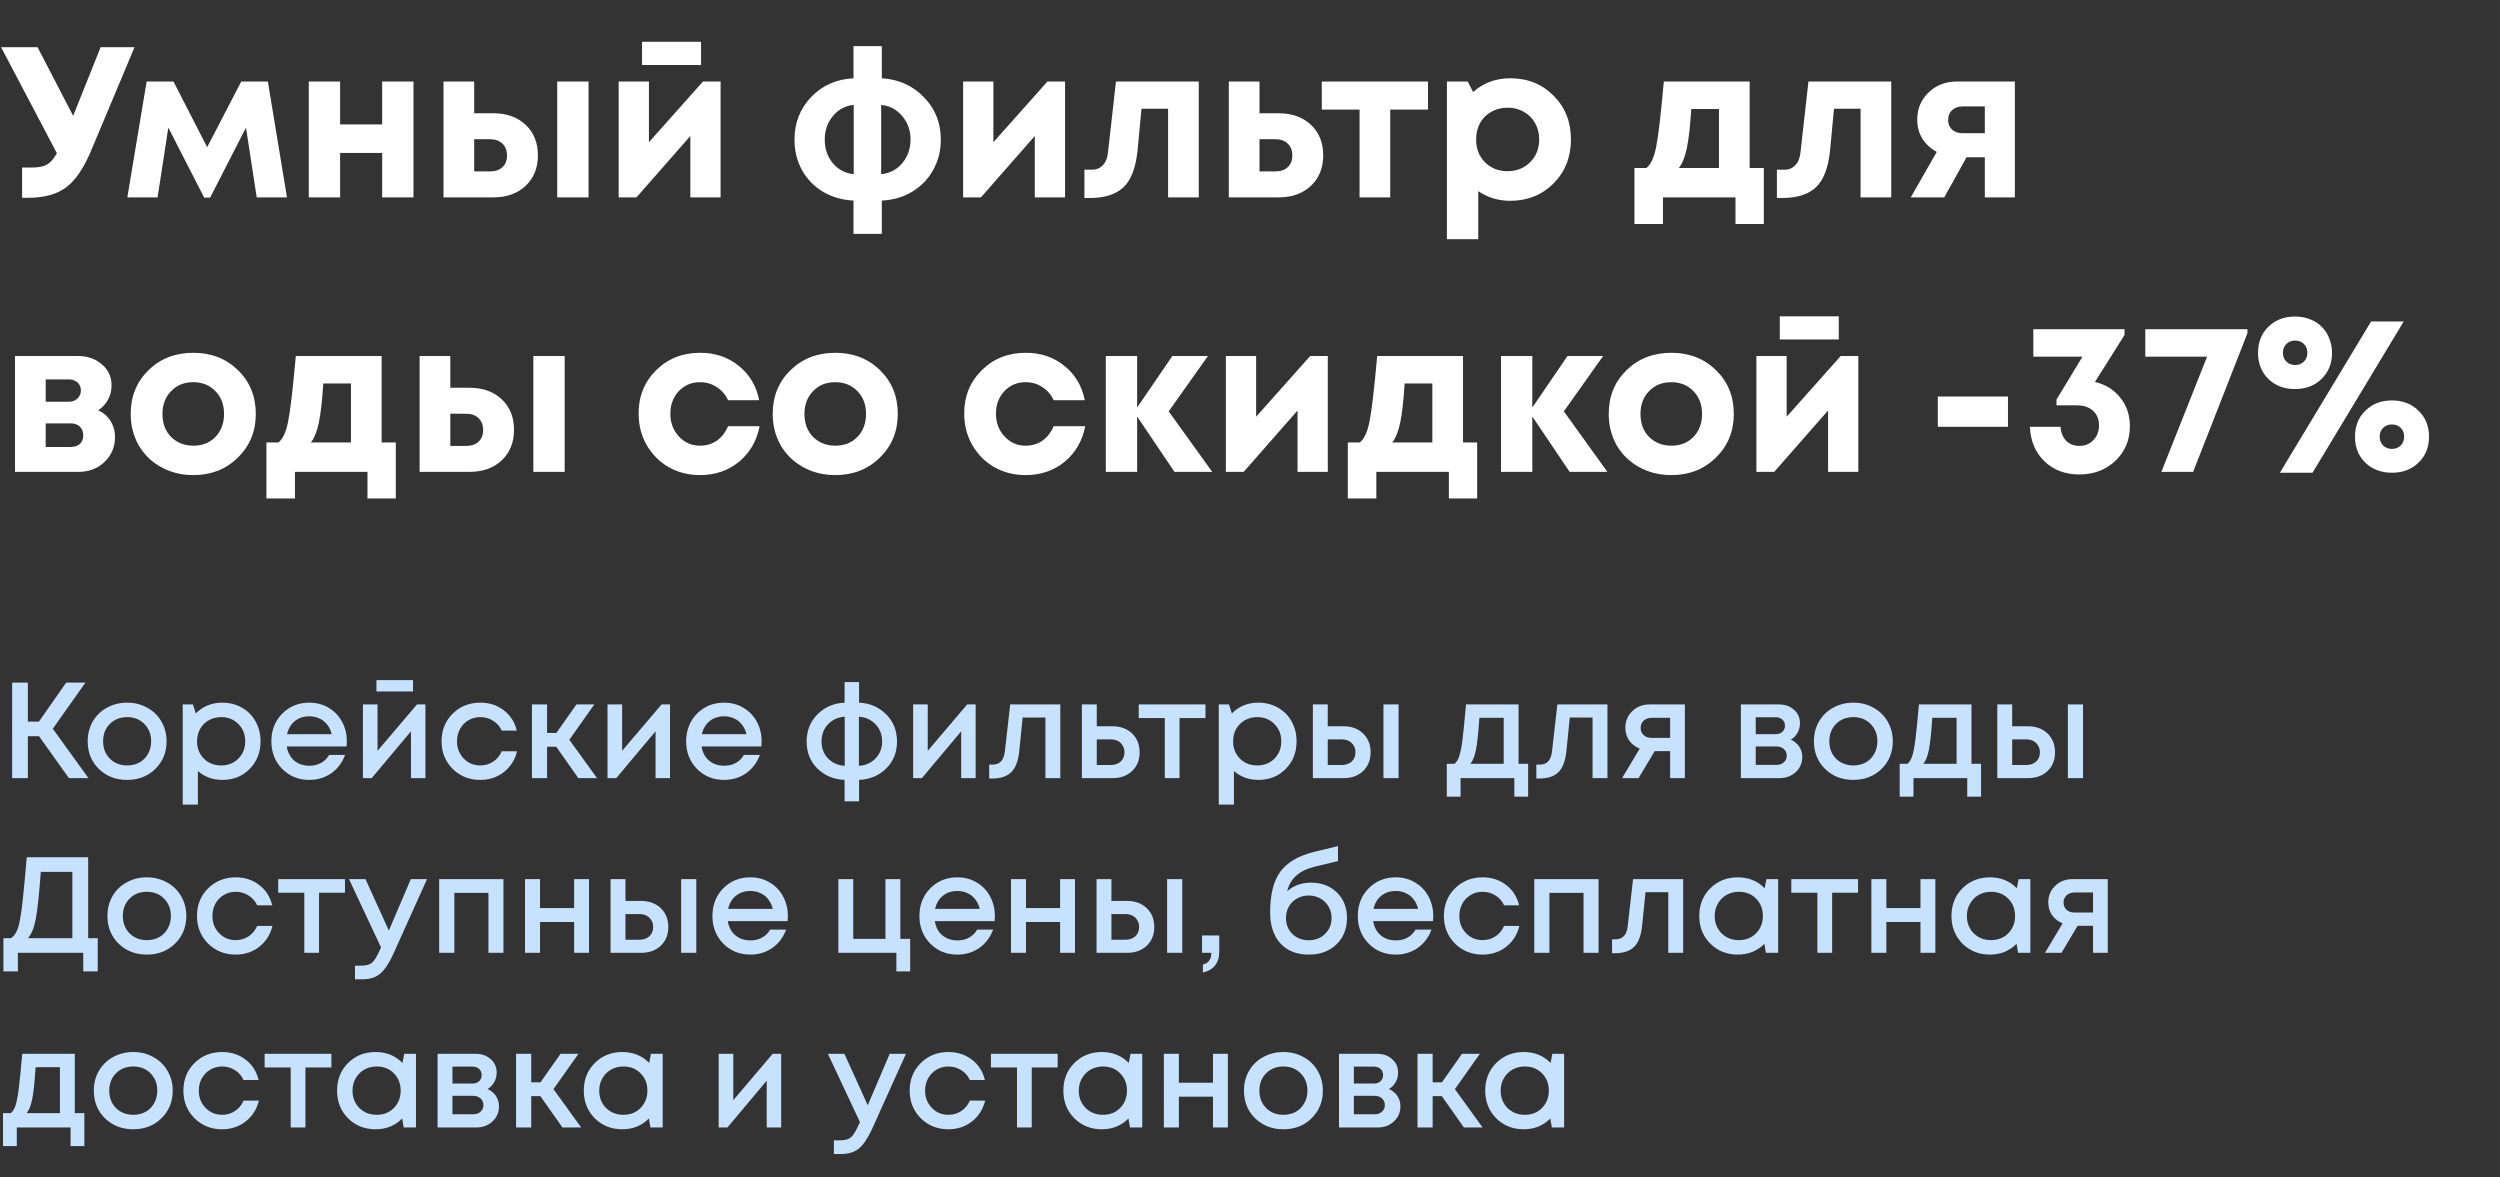
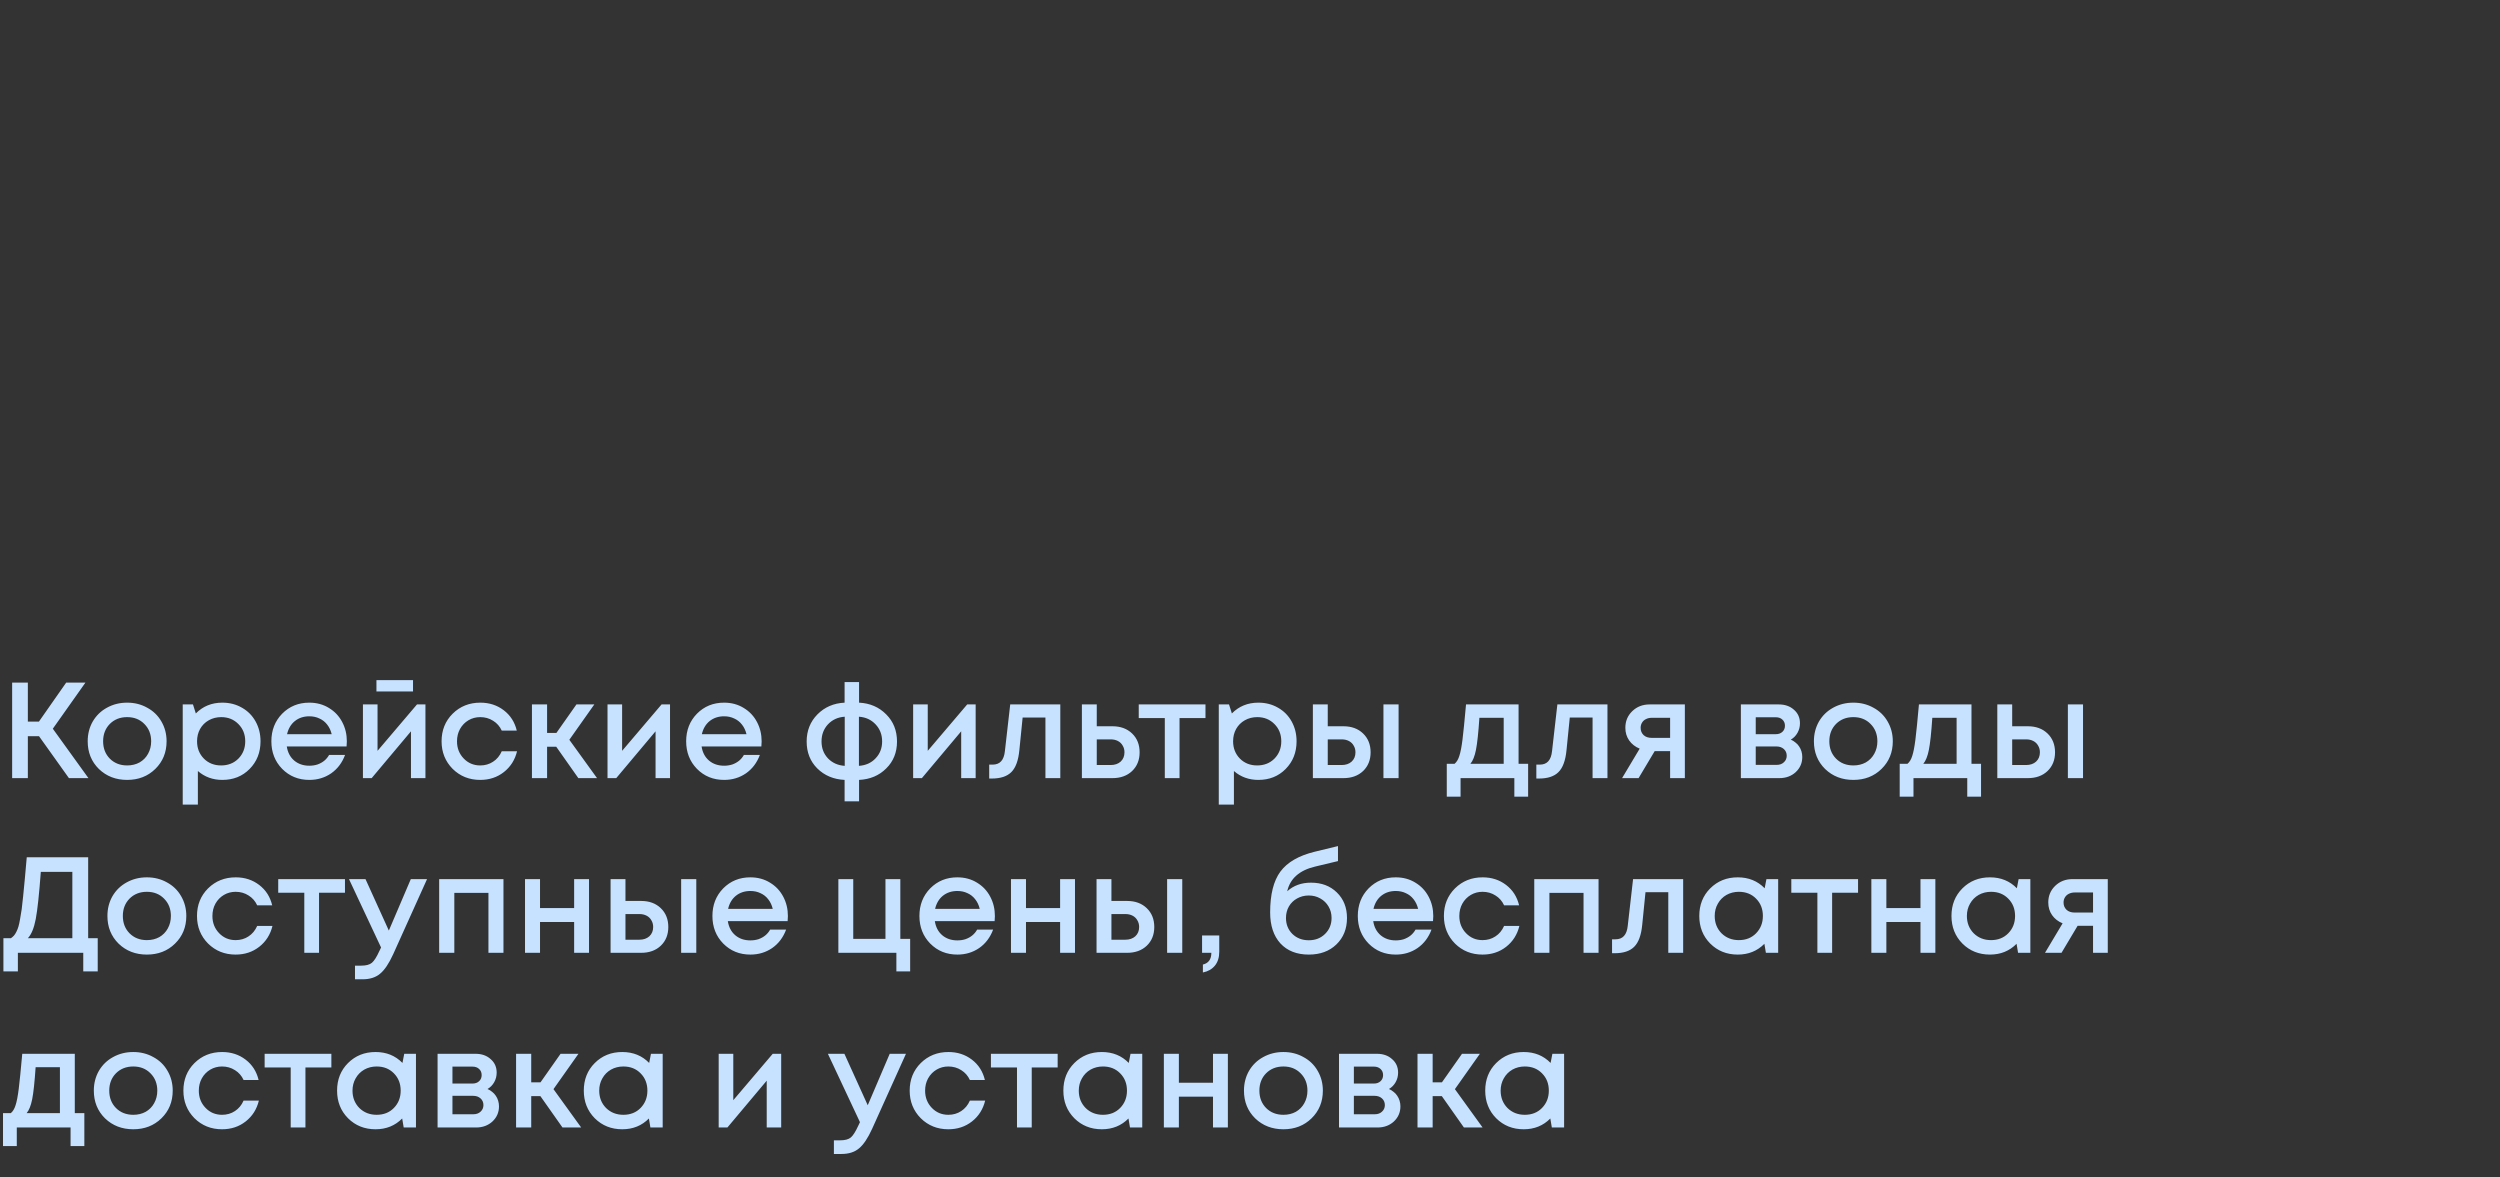
<svg xmlns="http://www.w3.org/2000/svg" width="1102" height="519" viewBox="0 0 1102 519" fill="none">
  <rect x="0" y="0" width="1102" height="519" fill="#333333" stroke="none" />
-   <path d="M44.356 20.796H59.3L40.573 65.437C37.232 73.633 33.48 79.308 29.319 82.46C25.22 85.613 19.577 87.189 12.389 87.189H9.741V73.854H13.903C16.866 73.854 19.136 73.412 20.712 72.53C22.288 71.647 23.739 69.976 25.063 67.517L0.473 20.796H16.551L32.251 51.061L44.356 20.796ZM126.496 87H113.161L108.432 56.263L92.638 87.095H89.99L74.195 56.263L69.466 87H56.131L64.643 35.929H76.465L91.314 64.869L106.351 35.929H118.079L126.496 87ZM168.454 35.929H182.262V87H168.454V67.423H149.917V87H136.109V35.929H149.917V54.844H168.454V35.929ZM217.438 49.926C223.365 49.926 228.125 51.628 231.719 55.033C235.313 58.438 237.11 62.914 237.11 68.463C237.11 74.011 235.313 78.488 231.719 81.893C228.125 85.298 223.365 87 217.438 87H195.496V35.929H209.021V49.926H217.438ZM245.622 35.929H259.43V87H245.622V35.929ZM216.019 75.556C218.352 75.556 220.181 74.926 221.505 73.665C222.829 72.404 223.491 70.701 223.491 68.558C223.491 66.351 222.829 64.617 221.505 63.356C220.181 62.032 218.352 61.37 216.019 61.37H209.021V75.556H216.019ZM309.027 18.432V28.646H283.018V18.432H309.027ZM309.878 35.929H317.633V87H304.298V59.951L280.559 87H272.709V35.929H286.044V62.694L309.878 35.929ZM414.715 61.559C414.715 66.477 413.58 70.954 411.31 74.989C409.104 78.961 406.014 82.145 402.042 84.541C398.133 86.874 393.688 88.166 388.707 88.419V103.078H376.222V88.419C371.241 88.166 366.765 86.874 362.793 84.541C358.82 82.145 355.731 78.961 353.524 74.989C351.317 70.954 350.214 66.477 350.214 61.559C350.214 54.119 352.673 47.845 357.591 42.738C362.509 37.631 368.719 34.888 376.222 34.51V20.324H388.707V34.51C396.147 34.951 402.326 37.726 407.243 42.833C412.225 47.877 414.715 54.119 414.715 61.559ZM363.549 61.559C363.549 65.657 364.747 69.125 367.143 71.962C369.539 74.8 372.597 76.407 376.317 76.786V46.237C372.597 46.616 369.539 48.255 367.143 51.156C364.747 54.056 363.549 57.524 363.549 61.559ZM388.423 76.786C390.945 76.534 393.183 75.714 395.138 74.327C397.092 72.94 398.606 71.143 399.677 68.936C400.812 66.666 401.38 64.207 401.38 61.559C401.38 57.524 400.15 54.056 397.691 51.156C395.232 48.255 392.143 46.616 388.423 46.237V76.786ZM461.717 35.929H469.473V87H456.137V59.951L432.399 87H424.549V35.929H437.884V62.694L461.717 35.929ZM491.909 35.929H528.416V87H514.892V47.94H503.164L501.462 66.099C500.705 73.791 498.656 79.245 495.314 82.46C491.972 85.676 486.96 87.284 480.277 87.284H478.007V74.8H481.411C483.303 74.8 484.879 74.138 486.14 72.814C487.401 71.49 488.158 69.598 488.41 67.139L491.909 35.929ZM563.603 49.926C569.53 49.926 574.29 51.628 577.884 55.033C581.478 58.438 583.275 62.914 583.275 68.463C583.275 74.011 581.478 78.488 577.884 81.893C574.29 85.298 569.53 87 563.603 87H541.661V35.929H555.186V49.926H563.603ZM562.184 75.556C564.517 75.556 566.346 74.926 567.67 73.665C568.994 72.404 569.656 70.701 569.656 68.558C569.656 66.351 568.994 64.617 567.67 63.356C566.346 62.032 564.517 61.37 562.184 61.37H555.186V75.556H562.184ZM629.461 35.929V48.318H612.816V87H599.291V48.318H582.646V35.929H629.461ZM665.708 34.51C673.4 34.51 679.768 37.064 684.812 42.171C689.919 47.278 692.473 53.709 692.473 61.464C692.473 69.22 689.919 75.682 684.812 80.853C679.705 85.96 673.337 88.513 665.708 88.513C660.475 88.513 655.777 87.095 651.616 84.257V105.442H637.808V35.929H646.982L649.346 40.563C653.886 36.528 659.34 34.51 665.708 34.51ZM654.548 71.49C657.196 74.138 660.506 75.462 664.478 75.462C668.514 75.462 671.855 74.138 674.503 71.49C677.152 68.841 678.476 65.5 678.476 61.464C678.476 58.816 677.877 56.42 676.679 54.276C675.481 52.133 673.81 50.462 671.666 49.264C669.585 48.066 667.221 47.467 664.573 47.467C661.925 47.467 659.529 48.066 657.385 49.264C655.241 50.462 653.57 52.133 652.373 54.276C651.238 56.42 650.67 58.816 650.67 61.464C650.67 65.5 651.963 68.841 654.548 71.49ZM771.246 74.043H777.488V98.728H765.004V87H733.037V98.728H720.458V74.043H725.754C727.709 72.467 729.127 69.409 730.01 64.869C730.956 60.329 732.091 50.683 733.415 35.929H771.246V74.043ZM745.521 48.035C745.016 55.79 744.354 61.59 743.535 65.437C742.715 69.283 741.549 72.151 740.035 74.043H757.721V48.035H745.521ZM797.159 35.929H833.665V87H820.141V47.94H808.413L806.711 66.099C805.954 73.791 803.905 79.245 800.564 82.46C797.222 85.676 792.209 87.284 785.526 87.284H783.256V74.8H786.661C788.552 74.8 790.129 74.138 791.39 72.814C792.651 71.49 793.407 69.598 793.659 67.139L797.159 35.929ZM862.705 35.929H888.146V87H874.905V69.314H866.866L857.03 87H842.276L853.72 66.95C850.946 65.437 848.802 63.45 847.289 60.992C845.839 58.532 845.114 55.79 845.114 52.763C845.114 47.971 846.784 43.968 850.126 40.752C853.468 37.536 857.661 35.929 862.705 35.929ZM865.258 58.722H874.905V46.9H865.258C863.241 46.9 861.633 47.467 860.435 48.602C859.3 49.674 858.733 51.092 858.733 52.858C858.733 53.993 858.985 55.002 859.489 55.884C859.994 56.767 860.719 57.461 861.664 57.965C862.673 58.469 863.871 58.722 865.258 58.722ZM43.316 180.857C45.649 181.928 47.446 183.505 48.707 185.585C50.031 187.603 50.693 189.967 50.693 192.679C50.693 197.029 49.148 200.686 46.059 203.649C43.032 206.55 39.186 208 34.52 208H6.62V156.929H34.237C38.587 156.929 42.15 158.158 44.924 160.617C47.761 163.013 49.18 166.103 49.18 169.886C49.18 172.156 48.644 174.268 47.572 176.222C46.563 178.114 45.145 179.659 43.316 180.857ZM35.655 172.156C35.655 171.147 35.435 170.295 34.993 169.602C34.552 168.845 33.921 168.278 33.102 167.9C32.345 167.458 31.462 167.238 30.454 167.238H20.145V177.073H30.454C31.967 177.073 33.196 176.601 34.142 175.655C35.151 174.709 35.655 173.543 35.655 172.156ZM31.116 197.029C32.818 197.029 34.174 196.588 35.182 195.705C36.191 194.759 36.696 193.498 36.696 191.922C36.696 190.283 36.191 188.99 35.182 188.044C34.174 187.099 32.818 186.626 31.116 186.626H20.145V197.029H31.116ZM85.234 209.419C80.001 209.419 75.272 208.252 71.048 205.919C66.823 203.586 63.513 200.371 61.117 196.273C58.784 192.111 57.618 187.508 57.618 182.464C57.618 174.709 60.234 168.278 65.468 163.171C70.701 158.064 77.29 155.51 85.234 155.51C93.115 155.51 99.673 158.064 104.906 163.171C110.139 168.278 112.756 174.709 112.756 182.464C112.756 190.157 110.108 196.588 104.811 201.758C99.578 206.865 93.052 209.419 85.234 209.419ZM85.234 196.462C89.206 196.462 92.454 195.169 94.975 192.584C97.498 189.936 98.759 186.563 98.759 182.464C98.759 178.366 97.498 175.024 94.975 172.439C92.454 169.791 89.175 168.467 85.139 168.467C81.167 168.467 77.92 169.791 75.398 172.439C72.876 175.024 71.615 178.366 71.615 182.464C71.615 184.482 71.93 186.374 72.561 188.139C73.254 189.904 74.2 191.386 75.398 192.584C76.596 193.782 78.015 194.728 79.654 195.421C81.356 196.115 83.216 196.462 85.234 196.462ZM168.228 195.043H174.47V219.727H161.986V208H130.019V219.727H117.44V195.043H122.737C124.691 193.467 126.11 190.409 126.993 185.869C127.938 181.329 129.073 171.683 130.397 156.929H168.228V195.043ZM142.503 169.034C141.999 176.79 141.337 182.59 140.517 186.437C139.697 190.283 138.531 193.151 137.018 195.043H154.704V169.034H142.503ZM206.909 170.926C212.836 170.926 217.596 172.628 221.19 176.033C224.784 179.438 226.581 183.915 226.581 189.463C226.581 195.011 224.784 199.488 221.19 202.893C217.596 206.298 212.836 208 206.909 208H184.967V156.929H198.492V170.926H206.909ZM235.093 156.929H248.901V208H235.093V156.929ZM205.49 196.556C207.823 196.556 209.652 195.926 210.976 194.665C212.3 193.404 212.962 191.701 212.962 189.558C212.962 187.351 212.3 185.617 210.976 184.356C209.652 183.032 207.823 182.37 205.49 182.37H198.492V196.556H205.49ZM308.547 209.419C303.503 209.419 298.9 208.252 294.739 205.919C290.641 203.523 287.393 200.245 284.997 196.083C282.665 191.922 281.498 187.319 281.498 182.275C281.498 174.646 284.083 168.278 289.253 163.171C294.424 158.064 300.886 155.51 308.642 155.51C315.262 155.51 320.937 157.433 325.665 161.279C330.394 165.062 333.389 170.106 334.65 176.411H320.937C319.802 173.952 318.131 172.029 315.924 170.642C313.78 169.192 311.321 168.467 308.547 168.467C304.827 168.467 301.706 169.791 299.184 172.439C296.725 175.087 295.495 178.398 295.495 182.37C295.495 186.342 296.756 189.684 299.278 192.395C301.801 195.106 304.89 196.462 308.547 196.462C311.321 196.462 313.78 195.737 315.924 194.286C318.068 192.773 319.739 190.629 320.937 187.855H334.839C333.578 194.349 330.552 199.583 325.76 203.555C320.968 207.464 315.23 209.419 308.547 209.419ZM368.225 209.419C362.992 209.419 358.263 208.252 354.038 205.919C349.814 203.586 346.504 200.371 344.108 196.273C341.775 192.111 340.608 187.508 340.608 182.464C340.608 174.709 343.225 168.278 348.458 163.171C353.692 158.064 360.28 155.51 368.225 155.51C376.106 155.51 382.663 158.064 387.897 163.171C393.13 168.278 395.747 174.709 395.747 182.464C395.747 190.157 393.098 196.588 387.802 201.758C382.569 206.865 376.043 209.419 368.225 209.419ZM368.225 196.462C372.197 196.462 375.444 195.169 377.966 192.584C380.488 189.936 381.749 186.563 381.749 182.464C381.749 178.366 380.488 175.024 377.966 172.439C375.444 169.791 372.165 168.467 368.13 168.467C364.158 168.467 360.911 169.791 358.389 172.439C355.867 175.024 354.606 178.366 354.606 182.464C354.606 184.482 354.921 186.374 355.552 188.139C356.245 189.904 357.191 191.386 358.389 192.584C359.587 193.782 361.005 194.728 362.645 195.421C364.347 196.115 366.207 196.462 368.225 196.462ZM452.074 209.419C447.03 209.419 442.427 208.252 438.266 205.919C434.168 203.523 430.921 200.245 428.525 196.083C426.192 191.922 425.025 187.319 425.025 182.275C425.025 174.646 427.61 168.278 432.781 163.171C437.951 158.064 444.414 155.51 452.169 155.51C458.789 155.51 464.464 157.433 469.193 161.279C473.921 165.062 476.916 170.106 478.177 176.411H464.464C463.329 173.952 461.658 172.029 459.451 170.642C457.307 169.192 454.848 168.467 452.074 168.467C448.354 168.467 445.233 169.791 442.711 172.439C440.252 175.087 439.023 178.398 439.023 182.37C439.023 186.342 440.284 189.684 442.806 192.395C445.328 195.106 448.417 196.462 452.074 196.462C454.848 196.462 457.307 195.737 459.451 194.286C461.595 192.773 463.266 190.629 464.464 187.855H478.367C477.105 194.349 474.079 199.583 469.287 203.555C464.495 207.464 458.758 209.419 452.074 209.419ZM534.356 208H517.71L501.254 183.599V208H487.446V156.929H501.254V179.627L516.765 156.929H532.464L515.157 181.329L534.356 208ZM577.537 156.929H585.292V208H571.957V180.951L548.218 208H540.368V156.929H553.703V183.694L577.537 156.929ZM644.897 195.043H651.139V219.727H638.655V208H606.688V219.727H594.11V195.043H599.406C601.361 193.467 602.779 190.409 603.662 185.869C604.608 181.329 605.743 171.683 607.067 156.929H644.897V195.043ZM619.172 169.034C618.668 176.79 618.006 182.59 617.186 186.437C616.367 190.283 615.2 193.151 613.687 195.043H631.373V169.034H619.172ZM708.547 208H691.901L675.445 183.599V208H661.637V156.929H675.445V179.627L690.955 156.929H706.655L689.348 181.329L708.547 208ZM736.741 209.419C731.507 209.419 726.779 208.252 722.554 205.919C718.33 203.586 715.02 200.371 712.624 196.273C710.291 192.111 709.124 187.508 709.124 182.464C709.124 174.709 711.741 168.278 716.974 163.171C722.207 158.064 728.796 155.51 736.741 155.51C744.622 155.51 751.179 158.064 756.413 163.171C761.646 168.278 764.262 174.709 764.262 182.464C764.262 190.157 761.614 196.588 756.318 201.758C751.085 206.865 744.559 209.419 736.741 209.419ZM736.741 196.462C740.713 196.462 743.96 195.169 746.482 192.584C749.004 189.936 750.265 186.563 750.265 182.464C750.265 178.366 749.004 175.024 746.482 172.439C743.96 169.791 740.681 168.467 736.646 168.467C732.674 168.467 729.427 169.791 726.905 172.439C724.383 175.024 723.122 178.366 723.122 182.464C723.122 184.482 723.437 186.374 724.067 188.139C724.761 189.904 725.707 191.386 726.905 192.584C728.103 193.782 729.521 194.728 731.161 195.421C732.863 196.115 734.723 196.462 736.741 196.462ZM810.541 139.432V149.646H784.532V139.432H810.541ZM811.392 156.929H819.147V208H805.812V180.951L782.073 208H774.223V156.929H787.559V183.694L811.392 156.929ZM854.187 188.139V174.804H885.113V188.139H854.187ZM923.438 168.372C928.103 169.444 931.823 171.746 934.598 175.277C937.435 178.744 938.854 182.937 938.854 187.855C938.854 193.971 936.741 199.047 932.517 203.082C928.293 207.117 922.965 209.135 916.534 209.135C910.292 209.135 905.153 207.18 901.118 203.271C897.145 199.362 895.033 194.318 894.781 188.139H908.305C908.432 190.661 909.251 192.71 910.764 194.286C912.278 195.8 914.201 196.556 916.534 196.556C919.056 196.556 921.136 195.705 922.776 194.003C924.415 192.3 925.235 190.125 925.235 187.477C925.235 184.766 924.352 182.622 922.586 181.046C920.821 179.469 918.488 178.681 915.588 178.681H906.508V176.128L917.952 157.212H896.294V145.107H936.489V147.66L923.438 168.372ZM945.642 145.107H990.661V146.904L966.733 208H952.736L972.88 157.212H945.642V145.107ZM1023.33 167.048C1020.3 170.012 1016.39 171.493 1011.6 171.493C1006.87 171.493 1002.96 170.012 999.874 167.048C996.847 164.022 995.334 160.176 995.334 155.51C995.334 150.844 996.847 147.03 999.874 144.066C1002.96 141.04 1006.9 139.527 1011.7 139.527C1014.09 139.527 1016.3 139.936 1018.32 140.756C1020.33 141.513 1022.04 142.616 1023.42 144.066C1024.87 145.453 1025.98 147.156 1026.73 149.173C1027.55 151.128 1027.96 153.24 1027.96 155.51C1027.96 160.176 1026.42 164.022 1023.33 167.048ZM1004.98 208.378L1045.18 141.702H1059.55L1019.36 208.378H1004.98ZM1011.7 160.901C1013.27 160.901 1014.56 160.396 1015.57 159.388C1016.58 158.379 1017.09 157.086 1017.09 155.51C1017.09 153.934 1016.58 152.641 1015.57 151.632C1014.56 150.624 1013.27 150.119 1011.7 150.119C1010.12 150.119 1008.83 150.624 1007.82 151.632C1006.81 152.641 1006.31 153.934 1006.31 155.51C1006.31 157.086 1006.81 158.379 1007.82 159.388C1008.89 160.396 1010.18 160.901 1011.7 160.901ZM1066.08 203.933C1063.05 206.897 1059.14 208.378 1054.35 208.378C1049.62 208.378 1045.71 206.897 1042.62 203.933C1039.6 200.97 1038.08 197.155 1038.08 192.489C1038.08 187.824 1039.6 184.009 1042.62 181.046C1045.71 178.019 1049.62 176.506 1054.35 176.506C1059.14 176.506 1063.05 178.019 1066.08 181.046C1069.17 184.009 1070.71 187.824 1070.71 192.489C1070.71 197.155 1069.17 200.97 1066.08 203.933ZM1054.35 197.88C1055.11 197.88 1055.83 197.754 1056.53 197.502C1057.22 197.187 1057.79 196.808 1058.23 196.367C1058.73 195.863 1059.11 195.295 1059.36 194.665C1059.61 193.971 1059.74 193.246 1059.74 192.489C1059.74 190.85 1059.24 189.558 1058.23 188.612C1057.22 187.603 1055.93 187.099 1054.35 187.099C1052.77 187.099 1051.48 187.603 1050.47 188.612C1049.46 189.621 1048.96 190.913 1048.96 192.489C1048.96 194.003 1049.46 195.295 1050.47 196.367C1051.54 197.376 1052.84 197.88 1054.35 197.88Z" fill="white" />
  <path d="M30.383 343L17.207 324.53H12.273V343H5.355V300.886H12.273V318.092H17.147L29.179 300.886H37.662L23.283 321.221L38.986 343H30.383ZM68.437 338.969C65.148 342.178 61.017 343.782 56.043 343.782C51.07 343.782 46.918 342.178 43.589 338.969C40.3 335.72 38.656 331.649 38.656 326.756C38.656 323.547 39.398 320.639 40.882 318.032C42.406 315.425 44.492 313.4 47.139 311.956C49.826 310.472 52.794 309.73 56.043 309.73C59.292 309.73 62.24 310.472 64.887 311.956C67.575 313.4 69.66 315.425 71.144 318.032C72.668 320.639 73.43 323.547 73.43 326.756C73.43 331.649 71.766 335.72 68.437 338.969ZM56.043 337.405C58.089 337.405 59.914 336.964 61.518 336.081C63.123 335.159 64.366 333.895 65.248 332.291C66.171 330.646 66.632 328.801 66.632 326.756C66.632 323.667 65.629 321.121 63.624 319.115C61.658 317.11 59.132 316.107 56.043 316.107C52.955 316.107 50.408 317.11 48.403 319.115C46.437 321.121 45.455 323.667 45.455 326.756C45.455 329.844 46.437 332.391 48.403 334.397C50.408 336.402 52.955 337.405 56.043 337.405ZM97.992 309.73C101.201 309.73 104.089 310.472 106.656 311.956C109.223 313.4 111.228 315.425 112.672 318.032C114.116 320.639 114.838 323.547 114.838 326.756C114.838 331.649 113.234 335.72 110.025 338.969C106.856 342.178 102.845 343.782 97.992 343.782C93.821 343.782 90.231 342.479 87.223 339.871V354.672H80.545V310.512H85.057L86.32 314.483C89.449 311.314 93.34 309.73 97.992 309.73ZM89.87 334.397C91.876 336.402 94.403 337.405 97.451 337.405C100.539 337.405 103.086 336.402 105.092 334.397C107.097 332.351 108.1 329.804 108.1 326.756C108.1 323.708 107.097 321.181 105.092 319.175C103.086 317.13 100.559 316.107 97.511 316.107C95.505 316.107 93.68 316.568 92.036 317.491C90.392 318.413 89.108 319.697 88.186 321.341C87.303 322.946 86.862 324.75 86.862 326.756C86.862 329.804 87.865 332.351 89.87 334.397ZM152.889 326.816C152.889 327.418 152.848 328.16 152.768 329.042H126.417C126.818 331.649 127.901 333.715 129.665 335.239C131.47 336.763 133.696 337.525 136.344 337.525C137.627 337.525 138.83 337.345 139.953 336.984C141.076 336.583 142.059 336.041 142.901 335.359C143.784 334.637 144.506 333.775 145.067 332.772H152.106C150.823 336.222 148.777 338.929 145.97 340.894C143.162 342.82 139.953 343.782 136.344 343.782C131.571 343.782 127.58 342.158 124.371 338.909C121.202 335.66 119.618 331.609 119.618 326.756C119.618 321.903 121.202 317.852 124.371 314.603C127.58 311.354 131.571 309.73 136.344 309.73C139.592 309.73 142.48 310.512 145.007 312.076C147.534 313.6 149.479 315.666 150.843 318.273C152.207 320.84 152.889 323.688 152.889 326.816ZM136.344 315.746C133.857 315.746 131.731 316.448 129.966 317.852C128.242 319.255 127.098 321.181 126.537 323.627H146.21C145.809 321.983 145.148 320.579 144.225 319.416C143.303 318.213 142.159 317.31 140.796 316.709C139.472 316.067 137.988 315.746 136.344 315.746ZM182.059 299.803V304.796H165.936V299.803H182.059ZM183.804 310.512H187.534V343H181.157V322.364L163.83 343H159.979V310.512H166.417V330.967L183.804 310.512ZM211.673 343.782C206.859 343.782 202.808 342.158 199.519 338.909C196.271 335.62 194.646 331.569 194.646 326.756C194.646 321.903 196.271 317.852 199.519 314.603C202.808 311.354 206.879 309.73 211.733 309.73C215.703 309.73 219.153 310.853 222.081 313.099C225.009 315.345 226.914 318.333 227.796 322.063H221.178C220.336 320.218 219.073 318.774 217.388 317.731C215.703 316.648 213.798 316.107 211.673 316.107C209.787 316.107 208.063 316.568 206.498 317.491C204.934 318.413 203.691 319.697 202.768 321.341C201.886 322.946 201.445 324.75 201.445 326.756C201.445 329.764 202.427 332.291 204.393 334.336C206.358 336.382 208.785 337.405 211.673 337.405C213.798 337.405 215.683 336.863 217.328 335.78C219.012 334.697 220.296 333.153 221.178 331.148H227.917C226.994 334.958 225.049 338.026 222.081 340.353C219.153 342.639 215.683 343.782 211.673 343.782ZM254.934 343L245.188 329.162H241.157V343H234.479V310.512H241.157V323.086H245.248L254.092 310.512H261.973L250.963 326.094L263.177 343H254.934ZM291.617 310.512H295.347V343H288.969V322.364L271.642 343H267.792V310.512H274.229V330.967L291.617 310.512ZM335.729 326.816C335.729 327.418 335.689 328.16 335.609 329.042H309.257C309.658 331.649 310.741 333.715 312.506 335.239C314.311 336.763 316.537 337.525 319.184 337.525C320.468 337.525 321.671 337.345 322.794 336.984C323.917 336.583 324.9 336.041 325.742 335.359C326.624 334.637 327.346 333.775 327.908 332.772H334.947C333.664 336.222 331.618 338.929 328.81 340.894C326.003 342.82 322.794 343.782 319.184 343.782C314.411 343.782 310.42 342.158 307.212 338.909C304.043 335.66 302.459 331.609 302.459 326.756C302.459 321.903 304.043 317.852 307.212 314.603C310.42 311.354 314.411 309.73 319.184 309.73C322.433 309.73 325.321 310.512 327.848 312.076C330.375 313.6 332.32 315.666 333.684 318.273C335.047 320.84 335.729 323.688 335.729 326.816ZM319.184 315.746C316.697 315.746 314.572 316.448 312.807 317.852C311.082 319.255 309.939 321.181 309.378 323.627H329.051C328.65 321.983 327.988 320.579 327.066 319.416C326.143 318.213 325 317.31 323.636 316.709C322.313 316.067 320.829 315.746 319.184 315.746ZM395.4 326.876C395.4 331.649 393.816 335.6 390.647 338.728C387.519 341.857 383.528 343.541 378.675 343.782V353.228H372.297V343.782C367.444 343.541 363.433 341.857 360.265 338.728C357.136 335.6 355.572 331.649 355.572 326.876C355.572 322.103 357.156 318.112 360.325 314.904C363.493 311.695 367.484 309.97 372.297 309.73V300.645H378.675V309.73C383.488 309.97 387.479 311.695 390.647 314.904C393.816 318.072 395.4 322.063 395.4 326.876ZM362.13 326.816C362.13 329.784 363.072 332.271 364.957 334.276C366.883 336.282 369.349 337.385 372.357 337.585V315.926C369.349 316.127 366.883 317.25 364.957 319.296C363.072 321.341 362.13 323.848 362.13 326.816ZM378.614 337.585C381.623 337.385 384.069 336.282 385.954 334.276C387.88 332.271 388.842 329.784 388.842 326.816C388.842 323.848 387.88 321.341 385.954 319.296C384.029 317.25 381.582 316.127 378.614 315.926V337.585ZM426.338 310.512H430.068V343H423.691V322.364L406.364 343H402.513V310.512H408.951V330.967L426.338 310.512ZM445.302 310.512H467.382V343H460.825V316.287H450.777L449.333 330.666C448.892 335.239 447.709 338.468 445.784 340.353C443.899 342.238 441.031 343.18 437.18 343.18H436.037V337.044H437.601C440.77 337.044 442.555 335.058 442.956 331.088L445.302 310.512ZM490.372 320.138C493.942 320.138 496.829 321.201 499.035 323.327C501.241 325.452 502.344 328.22 502.344 331.629C502.344 334.998 501.241 337.746 499.035 339.871C496.829 341.957 493.942 343 490.372 343H476.895V310.512H483.453V320.138H490.372ZM489.59 337.224C491.395 337.224 492.859 336.723 493.982 335.72C495.105 334.677 495.666 333.314 495.666 331.629C495.666 330.506 495.406 329.523 494.884 328.681C494.403 327.799 493.701 327.117 492.778 326.636C491.856 326.154 490.793 325.914 489.59 325.914H483.453V337.224H489.59ZM531.374 310.512V316.528H519.943V343H513.445V316.528H501.954V310.512H531.374ZM554.682 309.73C557.891 309.73 560.779 310.472 563.346 311.956C565.913 313.4 567.918 315.425 569.362 318.032C570.806 320.639 571.528 323.547 571.528 326.756C571.528 331.649 569.924 335.72 566.715 338.969C563.546 342.178 559.536 343.782 554.682 343.782C550.511 343.782 546.921 342.479 543.913 339.871V354.672H537.235V310.512H541.747L543.011 314.483C546.139 311.314 550.03 309.73 554.682 309.73ZM546.56 334.397C548.566 336.402 551.093 337.405 554.141 337.405C557.229 337.405 559.776 336.402 561.782 334.397C563.787 332.351 564.79 329.804 564.79 326.756C564.79 323.708 563.787 321.181 561.782 319.175C559.776 317.13 557.249 316.107 554.201 316.107C552.196 316.107 550.371 316.568 548.726 317.491C547.082 318.413 545.798 319.697 544.876 321.341C543.993 322.946 543.552 324.75 543.552 326.756C543.552 329.804 544.555 332.351 546.56 334.397ZM592.192 320.138C595.761 320.138 598.649 321.201 600.855 323.327C603.061 325.452 604.164 328.22 604.164 331.629C604.164 334.998 603.061 337.746 600.855 339.871C598.649 341.957 595.761 343 592.192 343H578.715V310.512H585.273V320.138H592.192ZM609.819 310.512H616.498V343H609.819V310.512ZM591.409 337.224C593.214 337.224 594.678 336.723 595.801 335.72C596.924 334.677 597.486 333.314 597.486 331.629C597.486 330.506 597.225 329.523 596.704 328.681C596.222 327.799 595.521 327.117 594.598 326.636C593.676 326.154 592.613 325.914 591.409 325.914H585.273V337.224H591.409ZM669.386 336.683H673.598V351.182H667.521V343H643.817V351.182H637.74V336.683H641.17C642.092 335.921 642.794 334.758 643.275 333.193C643.797 331.629 644.258 329.263 644.659 326.094C645.06 322.885 645.582 317.691 646.223 310.512H669.386V336.683ZM652.119 316.408C651.678 322.946 651.177 327.638 650.615 330.486C650.054 333.334 649.232 335.399 648.149 336.683H662.829V316.408H652.119ZM686.485 310.512H708.565V343H702.007V316.287H691.96L690.516 330.666C690.075 335.239 688.892 338.468 686.966 340.353C685.081 342.238 682.213 343.18 678.363 343.18H677.22V337.044H678.784C681.953 337.044 683.738 335.058 684.139 331.088L686.485 310.512ZM727.163 310.512H742.685V343H736.187V331.088H729.389L722.289 343H715.01L722.771 330.005C720.805 329.203 719.261 327.999 718.138 326.395C717.015 324.791 716.454 322.925 716.454 320.8C716.454 317.872 717.476 315.425 719.522 313.46C721.567 311.494 724.114 310.512 727.163 310.512ZM728.065 325.252H736.187V316.408H728.065C727.102 316.408 726.24 316.608 725.478 317.009C724.756 317.37 724.195 317.892 723.793 318.574C723.392 319.215 723.192 319.977 723.192 320.86C723.192 322.143 723.633 323.206 724.515 324.049C725.398 324.851 726.581 325.252 728.065 325.252ZM789.392 326.034C790.154 326.355 790.836 326.776 791.437 327.297C792.079 327.779 792.621 328.36 793.062 329.042C793.503 329.684 793.844 330.406 794.085 331.208C794.325 332.01 794.446 332.832 794.446 333.675C794.446 336.322 793.483 338.548 791.558 340.353C789.632 342.118 787.226 343 784.338 343H767.372V310.512H784.097C786.825 310.512 789.051 311.294 790.776 312.858C792.54 314.382 793.423 316.368 793.423 318.814C793.423 320.338 793.062 321.742 792.34 323.026C791.618 324.309 790.635 325.312 789.392 326.034ZM786.805 319.897C786.805 318.774 786.424 317.872 785.662 317.19C784.94 316.508 783.977 316.167 782.774 316.167H773.93V323.627H782.774C783.977 323.627 784.94 323.286 785.662 322.605C786.424 321.923 786.805 321.02 786.805 319.897ZM783.135 337.164C784.458 337.164 785.521 336.783 786.323 336.021C787.166 335.259 787.587 334.296 787.587 333.133C787.587 331.93 787.166 330.947 786.323 330.185C785.481 329.423 784.398 329.042 783.075 329.042H773.93V337.164H783.135ZM829.352 338.969C826.063 342.178 821.932 343.782 816.958 343.782C811.985 343.782 807.834 342.178 804.505 338.969C801.216 335.72 799.571 331.649 799.571 326.756C799.571 323.547 800.313 320.639 801.797 318.032C803.321 315.425 805.407 313.4 808.054 311.956C810.742 310.472 813.71 309.73 816.958 309.73C820.207 309.73 823.155 310.472 825.803 311.956C828.49 313.4 830.575 315.425 832.06 318.032C833.584 320.639 834.346 323.547 834.346 326.756C834.346 331.649 832.681 335.72 829.352 338.969ZM816.958 337.405C819.004 337.405 820.829 336.964 822.433 336.081C824.038 335.159 825.281 333.895 826.163 332.291C827.086 330.646 827.547 328.801 827.547 326.756C827.547 323.667 826.545 321.121 824.539 319.115C822.574 317.11 820.047 316.107 816.958 316.107C813.87 316.107 811.323 317.11 809.318 319.115C807.352 321.121 806.37 323.667 806.37 326.756C806.37 329.844 807.352 332.391 809.318 334.397C811.323 336.402 813.87 337.405 816.958 337.405ZM869.03 336.683H873.242V351.182H867.165V343H843.461V351.182H837.384V336.683H840.814C841.736 335.921 842.438 334.758 842.919 333.193C843.441 331.629 843.902 329.263 844.303 326.094C844.704 322.885 845.226 317.691 845.867 310.512H869.03V336.683ZM851.764 316.408C851.322 322.946 850.821 327.638 850.259 330.486C849.698 333.334 848.876 335.399 847.793 336.683H862.473V316.408H851.764ZM893.89 320.138C897.46 320.138 900.348 321.201 902.554 323.327C904.76 325.452 905.863 328.22 905.863 331.629C905.863 334.998 904.76 337.746 902.554 339.871C900.348 341.957 897.46 343 893.89 343H880.414V310.512H886.971V320.138H893.89ZM911.518 310.512H918.196V343H911.518V310.512ZM893.108 337.224C894.913 337.224 896.377 336.723 897.5 335.72C898.623 334.677 899.185 333.314 899.185 331.629C899.185 330.506 898.924 329.523 898.402 328.681C897.921 327.799 897.219 327.117 896.297 326.636C895.374 326.154 894.311 325.914 893.108 325.914H886.971V337.224H893.108ZM38.866 413.563H43.077V428.182H36.7V420H7.881V428.182H1.504V413.563H4.813C5.335 413.202 5.776 412.82 6.137 412.419C6.498 412.018 6.859 411.457 7.22 410.735C7.581 410.013 7.881 409.251 8.122 408.449C8.363 407.646 8.603 406.543 8.844 405.14C9.125 403.696 9.365 402.232 9.566 400.748C9.767 399.224 9.987 397.238 10.228 394.792C10.509 392.305 10.749 389.818 10.95 387.331C11.19 384.804 11.471 381.656 11.792 377.886H38.866V413.563ZM17.989 384.323C17.267 394.11 16.525 401.028 15.763 405.079C15.001 409.09 13.838 411.918 12.273 413.563H31.887V384.323H17.989ZM77.132 415.969C73.844 419.178 69.712 420.782 64.739 420.782C59.765 420.782 55.614 419.178 52.285 415.969C48.996 412.72 47.352 408.649 47.352 403.756C47.352 400.547 48.093 397.639 49.578 395.032C51.102 392.425 53.187 390.4 55.834 388.956C58.522 387.472 61.49 386.73 64.739 386.73C67.988 386.73 70.936 387.472 73.583 388.956C76.27 390.4 78.356 392.425 79.84 395.032C81.364 397.639 82.126 400.547 82.126 403.756C82.126 408.649 80.462 412.72 77.132 415.969ZM64.739 414.405C66.784 414.405 68.609 413.964 70.214 413.081C71.818 412.159 73.061 410.895 73.944 409.291C74.866 407.646 75.328 405.801 75.328 403.756C75.328 400.667 74.325 398.121 72.319 396.115C70.354 394.11 67.827 393.107 64.739 393.107C61.65 393.107 59.103 394.11 57.098 396.115C55.133 398.121 54.15 400.667 54.15 403.756C54.15 406.844 55.133 409.391 57.098 411.397C59.103 413.402 61.65 414.405 64.739 414.405ZM103.86 420.782C99.047 420.782 94.996 419.158 91.707 415.909C88.458 412.62 86.834 408.569 86.834 403.756C86.834 398.903 88.458 394.852 91.707 391.603C94.996 388.354 99.067 386.73 103.92 386.73C107.891 386.73 111.34 387.853 114.268 390.099C117.196 392.345 119.101 395.333 119.984 399.063H113.366C112.524 397.218 111.26 395.774 109.576 394.731C107.891 393.648 105.986 393.107 103.86 393.107C101.975 393.107 100.25 393.568 98.686 394.491C97.122 395.413 95.878 396.697 94.956 398.341C94.073 399.946 93.632 401.75 93.632 403.756C93.632 406.764 94.615 409.291 96.58 411.336C98.546 413.382 100.972 414.405 103.86 414.405C105.986 414.405 107.871 413.863 109.515 412.78C111.2 411.697 112.483 410.153 113.366 408.148H120.104C119.182 411.958 117.236 415.026 114.268 417.353C111.34 419.639 107.871 420.782 103.86 420.782ZM152.062 387.512V393.528H140.631V420H134.134V393.528H122.642V387.512H152.062ZM181.086 387.512H188.245L173.325 420.602C171.44 424.733 169.515 427.601 167.549 429.205C165.624 430.849 163.037 431.672 159.788 431.672H156.479V425.655H159.247C161.372 425.655 162.937 425.234 163.939 424.392C164.942 423.55 166.045 421.805 167.248 419.158L167.97 417.654L153.832 387.512H161.112L171.4 410.193L181.086 387.512ZM193.586 387.512H221.923V420H215.305V393.588H200.264V420H193.586V387.512ZM253.082 387.512H259.64V420H253.082V406.403H238.042V420H231.424V387.512H238.042V400.266H253.082V387.512ZM282.62 397.138C286.19 397.138 289.077 398.201 291.283 400.327C293.489 402.452 294.592 405.22 294.592 408.629C294.592 411.998 293.489 414.746 291.283 416.871C289.077 418.957 286.19 420 282.62 420H269.143V387.512H275.701V397.138H282.62ZM300.248 387.512H306.926V420H300.248V387.512ZM281.838 414.224C283.643 414.224 285.107 413.723 286.23 412.72C287.353 411.677 287.914 410.314 287.914 408.629C287.914 407.506 287.654 406.523 287.132 405.681C286.651 404.799 285.949 404.117 285.026 403.636C284.104 403.154 283.041 402.914 281.838 402.914H275.701V414.224H281.838ZM347.304 403.816C347.304 404.418 347.263 405.16 347.183 406.042H320.832C321.233 408.649 322.316 410.715 324.08 412.239C325.885 413.763 328.111 414.525 330.759 414.525C332.042 414.525 333.245 414.345 334.368 413.984C335.491 413.583 336.474 413.041 337.316 412.359C338.199 411.637 338.921 410.775 339.482 409.772H346.521C345.238 413.222 343.192 415.929 340.385 417.894C337.577 419.82 334.368 420.782 330.759 420.782C325.986 420.782 321.995 419.158 318.786 415.909C315.617 412.66 314.033 408.609 314.033 403.756C314.033 398.903 315.617 394.852 318.786 391.603C321.995 388.354 325.986 386.73 330.759 386.73C334.007 386.73 336.895 387.512 339.422 389.076C341.949 390.6 343.894 392.666 345.258 395.273C346.622 397.84 347.304 400.688 347.304 403.816ZM330.759 392.746C328.272 392.746 326.146 393.448 324.381 394.852C322.657 396.255 321.513 398.181 320.952 400.627H340.625C340.224 398.983 339.563 397.579 338.64 396.416C337.718 395.213 336.574 394.31 335.211 393.709C333.887 393.067 332.403 392.746 330.759 392.746ZM396.867 413.863H401.199V428.182H395.122V420H369.553V387.512H376.111V413.863H390.309V387.512H396.867V413.863ZM438.548 403.816C438.548 404.418 438.507 405.16 438.427 406.042H412.076C412.477 408.649 413.56 410.715 415.324 412.239C417.129 413.763 419.355 414.525 422.003 414.525C423.286 414.525 424.489 414.345 425.612 413.984C426.736 413.583 427.718 413.041 428.56 412.359C429.443 411.637 430.165 410.775 430.726 409.772H437.765C436.482 413.222 434.436 415.929 431.629 417.894C428.821 419.82 425.612 420.782 422.003 420.782C417.23 420.782 413.239 419.158 410.03 415.909C406.861 412.66 405.277 408.609 405.277 403.756C405.277 398.903 406.861 394.852 410.03 391.603C413.239 388.354 417.23 386.73 422.003 386.73C425.251 386.73 428.139 387.512 430.666 389.076C433.193 390.6 435.138 392.666 436.502 395.273C437.866 397.84 438.548 400.688 438.548 403.816ZM422.003 392.746C419.516 392.746 417.39 393.448 415.625 394.852C413.901 396.255 412.758 398.181 412.196 400.627H431.869C431.468 398.983 430.807 397.579 429.884 396.416C428.962 395.213 427.818 394.31 426.455 393.709C425.131 393.067 423.647 392.746 422.003 392.746ZM467.297 387.512H473.855V420H467.297V406.403H452.256V420H445.638V387.512H452.256V400.266H467.297V387.512ZM496.835 397.138C500.404 397.138 503.292 398.201 505.498 400.327C507.704 402.452 508.807 405.22 508.807 408.629C508.807 411.998 507.704 414.746 505.498 416.871C503.292 418.957 500.404 420 496.835 420H483.358V387.512H489.916V397.138H496.835ZM514.463 387.512H521.141V420H514.463V387.512ZM496.053 414.224C497.857 414.224 499.321 413.723 500.445 412.72C501.568 411.677 502.129 410.314 502.129 408.629C502.129 407.506 501.868 406.523 501.347 405.681C500.866 404.799 500.164 404.117 499.241 403.636C498.319 403.154 497.256 402.914 496.053 402.914H489.916V414.224H496.053ZM530.233 428.664V425.174C532.72 424.572 533.964 422.848 533.964 420H529.872V412.359H537.453V419.459C537.453 422.026 536.811 424.091 535.528 425.655C534.244 427.22 532.48 428.222 530.233 428.664ZM577.869 389.076C582.562 389.076 586.372 390.52 589.3 393.408C592.268 396.296 593.752 400.046 593.752 404.658C593.752 409.431 592.188 413.322 589.059 416.33C585.971 419.298 581.92 420.782 576.906 420.782C571.612 420.782 567.44 419.138 564.392 415.849C561.384 412.52 559.88 407.967 559.88 402.192C559.88 394.29 561.384 388.294 564.392 384.203C567.44 380.072 572.514 377.144 579.614 375.419L589.781 372.952V379.57L579.734 381.977C572.795 383.621 568.684 387.251 567.4 392.866C570.208 390.339 573.697 389.076 577.869 389.076ZM576.906 414.465C579.794 414.465 582.181 413.542 584.066 411.697C585.991 409.812 586.953 407.466 586.953 404.658C586.953 402.773 586.512 401.089 585.63 399.605C584.747 398.08 583.544 396.897 582.02 396.055C580.496 395.173 578.791 394.731 576.906 394.731C575.021 394.731 573.296 395.173 571.732 396.055C570.208 396.897 569.005 398.08 568.122 399.605C567.28 401.089 566.859 402.773 566.859 404.658C566.859 407.466 567.801 409.812 569.687 411.697C571.612 413.542 574.018 414.465 576.906 414.465ZM631.787 403.816C631.787 404.418 631.747 405.16 631.667 406.042H605.316C605.717 408.649 606.8 410.715 608.564 412.239C610.369 413.763 612.595 414.525 615.243 414.525C616.526 414.525 617.729 414.345 618.852 413.984C619.975 413.583 620.958 413.041 621.8 412.359C622.683 411.637 623.405 410.775 623.966 409.772H631.005C629.722 413.222 627.676 415.929 624.869 417.894C622.061 419.82 618.852 420.782 615.243 420.782C610.47 420.782 606.479 419.158 603.27 415.909C600.101 412.66 598.517 408.609 598.517 403.756C598.517 398.903 600.101 394.852 603.27 391.603C606.479 388.354 610.47 386.73 615.243 386.73C618.491 386.73 621.379 387.512 623.906 389.076C626.433 390.6 628.378 392.666 629.742 395.273C631.106 397.84 631.787 400.688 631.787 403.816ZM615.243 392.746C612.756 392.746 610.63 393.448 608.865 394.852C607.141 396.255 605.997 398.181 605.436 400.627H625.109C624.708 398.983 624.046 397.579 623.124 396.416C622.201 395.213 621.058 394.31 619.695 393.709C618.371 393.067 616.887 392.746 615.243 392.746ZM653.498 420.782C648.685 420.782 644.634 419.158 641.345 415.909C638.096 412.62 636.472 408.569 636.472 403.756C636.472 398.903 638.096 394.852 641.345 391.603C644.634 388.354 648.705 386.73 653.558 386.73C657.529 386.73 660.978 387.853 663.906 390.099C666.834 392.345 668.739 395.333 669.622 399.063H663.004C662.162 397.218 660.898 395.774 659.214 394.731C657.529 393.648 655.624 393.107 653.498 393.107C651.613 393.107 649.888 393.568 648.324 394.491C646.76 395.413 645.516 396.697 644.594 398.341C643.711 399.946 643.27 401.75 643.27 403.756C643.27 406.764 644.253 409.291 646.218 411.336C648.184 413.382 650.61 414.405 653.498 414.405C655.624 414.405 657.509 413.863 659.153 412.78C660.838 411.697 662.122 410.153 663.004 408.148H669.742C668.82 411.958 666.874 415.026 663.906 417.353C660.978 419.639 657.509 420.782 653.498 420.782ZM676.304 387.512H704.641V420H698.023V393.588H682.982V420H676.304V387.512ZM719.857 387.512H741.937V420H735.379V393.287H725.332L723.888 407.666C723.447 412.239 722.264 415.468 720.338 417.353C718.453 419.238 715.585 420.18 711.735 420.18H710.592V414.044H712.156C715.325 414.044 717.11 412.058 717.511 408.088L719.857 387.512ZM778.644 387.512H783.818V420H778.403L777.741 416.029C774.613 419.198 770.702 420.782 766.009 420.782C761.156 420.782 757.105 419.158 753.856 415.909C750.648 412.66 749.043 408.609 749.043 403.756C749.043 398.863 750.648 394.812 753.856 391.603C757.105 388.354 761.156 386.73 766.009 386.73C770.782 386.73 774.733 388.334 777.862 391.543L778.644 387.512ZM758.85 411.397C760.895 413.402 763.442 414.405 766.491 414.405C769.579 414.405 772.106 413.402 774.071 411.397C776.077 409.351 777.079 406.804 777.079 403.756C777.079 400.667 776.077 398.121 774.071 396.115C772.106 394.11 769.579 393.107 766.491 393.107C764.485 393.107 762.66 393.568 761.016 394.491C759.411 395.413 758.148 396.697 757.226 398.341C756.303 399.946 755.842 401.75 755.842 403.756C755.842 406.804 756.844 409.351 758.85 411.397ZM819.031 387.512V393.528H807.6V420H801.102V393.528H789.611V387.512H819.031ZM846.55 387.512H853.108V420H846.55V406.403H831.51V420H824.892V387.512H831.51V400.266H846.55V387.512ZM889.805 387.512H894.979V420H889.564L888.903 416.029C885.774 419.198 881.864 420.782 877.171 420.782C872.318 420.782 868.267 419.158 865.018 415.909C861.809 412.66 860.205 408.609 860.205 403.756C860.205 398.863 861.809 394.812 865.018 391.603C868.267 388.354 872.318 386.73 877.171 386.73C881.944 386.73 885.895 388.334 889.023 391.543L889.805 387.512ZM870.011 411.397C872.057 413.402 874.604 414.405 877.652 414.405C880.741 414.405 883.267 413.402 885.233 411.397C887.238 409.351 888.241 406.804 888.241 403.756C888.241 400.667 887.238 398.121 885.233 396.115C883.267 394.11 880.741 393.107 877.652 393.107C875.647 393.107 873.822 393.568 872.177 394.491C870.573 395.413 869.309 396.697 868.387 398.341C867.464 399.946 867.003 401.75 867.003 403.756C867.003 406.804 868.006 409.351 870.011 411.397ZM913.587 387.512H929.109V420H922.612V408.088H915.813L908.714 420H901.434L909.195 407.005C907.23 406.203 905.686 404.999 904.563 403.395C903.44 401.791 902.878 399.925 902.878 397.8C902.878 394.872 903.901 392.425 905.946 390.46C907.992 388.494 910.539 387.512 913.587 387.512ZM914.49 402.252H922.612V393.408H914.49C913.527 393.408 912.665 393.608 911.903 394.009C911.181 394.37 910.619 394.892 910.218 395.574C909.817 396.215 909.616 396.977 909.616 397.86C909.616 399.143 910.058 400.206 910.94 401.049C911.822 401.851 913.006 402.252 914.49 402.252ZM32.97 490.683H37.181V505.182H31.105V497H7.4V505.182H1.324V490.683H4.753C5.675 489.921 6.377 488.758 6.859 487.193C7.38 485.629 7.841 483.263 8.242 480.094C8.643 476.885 9.165 471.691 9.807 464.512H32.97V490.683ZM15.703 470.408C15.261 476.946 14.76 481.638 14.199 484.486C13.637 487.334 12.815 489.399 11.732 490.683H26.412V470.408H15.703ZM71.14 492.969C67.851 496.178 63.719 497.782 58.746 497.782C53.772 497.782 49.621 496.178 46.292 492.969C43.003 489.72 41.359 485.649 41.359 480.756C41.359 477.547 42.101 474.639 43.585 472.032C45.109 469.425 47.194 467.4 49.842 465.956C52.529 464.472 55.497 463.73 58.746 463.73C61.995 463.73 64.943 464.472 67.59 465.956C70.277 467.4 72.363 469.425 73.847 472.032C75.371 474.639 76.133 477.547 76.133 480.756C76.133 485.649 74.469 489.72 71.14 492.969ZM58.746 491.405C60.791 491.405 62.616 490.964 64.221 490.081C65.825 489.159 67.069 487.895 67.951 486.291C68.873 484.646 69.335 482.801 69.335 480.756C69.335 477.667 68.332 475.121 66.326 473.115C64.361 471.11 61.834 470.107 58.746 470.107C55.657 470.107 53.111 471.11 51.105 473.115C49.14 475.121 48.157 477.667 48.157 480.756C48.157 483.844 49.14 486.391 51.105 488.397C53.111 490.402 55.657 491.405 58.746 491.405ZM97.867 497.782C93.054 497.782 89.003 496.158 85.714 492.909C82.465 489.62 80.841 485.569 80.841 480.756C80.841 475.903 82.465 471.852 85.714 468.603C89.003 465.354 93.074 463.73 97.927 463.73C101.898 463.73 105.348 464.853 108.275 467.099C111.203 469.345 113.109 472.333 113.991 476.063H107.373C106.531 474.218 105.267 472.774 103.583 471.731C101.898 470.648 99.993 470.107 97.867 470.107C95.982 470.107 94.257 470.568 92.693 471.491C91.129 472.413 89.885 473.697 88.963 475.341C88.081 476.946 87.639 478.75 87.639 480.756C87.639 483.764 88.622 486.291 90.587 488.336C92.553 490.382 94.979 491.405 97.867 491.405C99.993 491.405 101.878 490.863 103.523 489.78C105.207 488.697 106.491 487.153 107.373 485.148H114.111C113.189 488.958 111.244 492.026 108.275 494.353C105.348 496.639 101.878 497.782 97.867 497.782ZM146.069 464.512V470.528H134.638V497H128.141V470.528H116.649V464.512H146.069ZM178.184 464.512H183.358V497H177.943L177.282 493.029C174.153 496.198 170.242 497.782 165.55 497.782C160.697 497.782 156.645 496.158 153.397 492.909C150.188 489.66 148.584 485.609 148.584 480.756C148.584 475.863 150.188 471.812 153.397 468.603C156.645 465.354 160.697 463.73 165.55 463.73C170.323 463.73 174.273 465.334 177.402 468.543L178.184 464.512ZM158.39 488.397C160.436 490.402 162.983 491.405 166.031 491.405C169.119 491.405 171.646 490.402 173.612 488.397C175.617 486.351 176.62 483.804 176.62 480.756C176.62 477.667 175.617 475.121 173.612 473.115C171.646 471.11 169.119 470.107 166.031 470.107C164.026 470.107 162.201 470.568 160.556 471.491C158.952 472.413 157.688 473.697 156.766 475.341C155.843 476.946 155.382 478.75 155.382 480.756C155.382 483.804 156.385 486.351 158.39 488.397ZM214.901 480.034C215.663 480.355 216.345 480.776 216.947 481.297C217.588 481.779 218.13 482.36 218.571 483.042C219.012 483.684 219.353 484.406 219.594 485.208C219.835 486.01 219.955 486.832 219.955 487.675C219.955 490.322 218.992 492.548 217.067 494.353C215.142 496.118 212.735 497 209.847 497H192.881V464.512H209.607C212.334 464.512 214.56 465.294 216.285 466.858C218.05 468.382 218.932 470.368 218.932 472.814C218.932 474.338 218.571 475.742 217.849 477.026C217.127 478.309 216.145 479.312 214.901 480.034ZM212.314 473.897C212.314 472.774 211.933 471.872 211.171 471.19C210.449 470.508 209.486 470.167 208.283 470.167H199.439V477.627H208.283C209.486 477.627 210.449 477.286 211.171 476.605C211.933 475.923 212.314 475.02 212.314 473.897ZM208.644 491.164C209.968 491.164 211.031 490.783 211.833 490.021C212.675 489.259 213.096 488.296 213.096 487.133C213.096 485.93 212.675 484.947 211.833 484.185C210.991 483.423 209.908 483.042 208.584 483.042H199.439V491.164H208.644ZM247.943 497L238.196 483.162H234.165V497H227.487V464.512H234.165V477.086H238.256L247.1 464.512H254.982L243.972 480.094L256.185 497H247.943ZM286.937 464.512H292.111V497H286.696L286.034 493.029C282.906 496.198 278.995 497.782 274.302 497.782C269.449 497.782 265.398 496.158 262.149 492.909C258.94 489.66 257.336 485.609 257.336 480.756C257.336 475.863 258.94 471.812 262.149 468.603C265.398 465.354 269.449 463.73 274.302 463.73C279.075 463.73 283.026 465.334 286.154 468.543L286.937 464.512ZM267.143 488.397C269.188 490.402 271.735 491.405 274.784 491.405C277.872 491.405 280.399 490.402 282.364 488.397C284.37 486.351 285.372 483.804 285.372 480.756C285.372 477.667 284.37 475.121 282.364 473.115C280.399 471.11 277.872 470.107 274.784 470.107C272.778 470.107 270.953 470.568 269.309 471.491C267.704 472.413 266.441 473.697 265.518 475.341C264.596 476.946 264.135 478.75 264.135 480.756C264.135 483.804 265.137 486.351 267.143 488.397ZM340.617 464.512H344.347V497H337.97V476.364L320.643 497H316.792V464.512H323.23V484.967L340.617 464.512ZM392.187 464.512H399.346L384.426 497.602C382.541 501.733 380.615 504.601 378.65 506.205C376.725 507.849 374.138 508.672 370.889 508.672H367.58V502.655H370.348C372.473 502.655 374.038 502.234 375.04 501.392C376.043 500.55 377.146 498.805 378.349 496.158L379.071 494.654L364.933 464.512H372.213L382.501 487.193L392.187 464.512ZM418.014 497.782C413.201 497.782 409.15 496.158 405.861 492.909C402.613 489.62 400.988 485.569 400.988 480.756C400.988 475.903 402.613 471.852 405.861 468.603C409.15 465.354 413.221 463.73 418.075 463.73C422.045 463.73 425.495 464.853 428.423 467.099C431.351 469.345 433.256 472.333 434.138 476.063H427.52C426.678 474.218 425.415 472.774 423.73 471.731C422.045 470.648 420.14 470.107 418.014 470.107C416.129 470.107 414.405 470.568 412.84 471.491C411.276 472.413 410.033 473.697 409.11 475.341C408.228 476.946 407.787 478.75 407.787 480.756C407.787 483.764 408.769 486.291 410.735 488.336C412.7 490.382 415.127 491.405 418.014 491.405C420.14 491.405 422.025 490.863 423.67 489.78C425.354 488.697 426.638 487.153 427.52 485.148H434.259C433.336 488.958 431.391 492.026 428.423 494.353C425.495 496.639 422.025 497.782 418.014 497.782ZM466.217 464.512V470.528H454.786V497H448.288V470.528H436.797V464.512H466.217ZM498.331 464.512H503.505V497H498.091L497.429 493.029C494.3 496.198 490.39 497.782 485.697 497.782C480.844 497.782 476.793 496.158 473.544 492.909C470.335 489.66 468.731 485.609 468.731 480.756C468.731 475.863 470.335 471.812 473.544 468.603C476.793 465.354 480.844 463.73 485.697 463.73C490.47 463.73 494.421 465.334 497.549 468.543L498.331 464.512ZM478.537 488.397C480.583 490.402 483.13 491.405 486.178 491.405C489.267 491.405 491.794 490.402 493.759 488.397C495.764 486.351 496.767 483.804 496.767 480.756C496.767 477.667 495.764 475.121 493.759 473.115C491.794 471.11 489.267 470.107 486.178 470.107C484.173 470.107 482.348 470.568 480.703 471.491C479.099 472.413 477.836 473.697 476.913 475.341C475.991 476.946 475.529 478.75 475.529 480.756C475.529 483.804 476.532 486.351 478.537 488.397ZM534.687 464.512H541.245V497H534.687V483.403H519.647V497H513.029V464.512H519.647V477.266H534.687V464.512ZM578.123 492.969C574.834 496.178 570.702 497.782 565.729 497.782C560.755 497.782 556.604 496.178 553.275 492.969C549.986 489.72 548.342 485.649 548.342 480.756C548.342 477.547 549.084 474.639 550.568 472.032C552.092 469.425 554.178 467.4 556.825 465.956C559.512 464.472 562.48 463.73 565.729 463.73C568.978 463.73 571.926 464.472 574.573 465.956C577.26 467.4 579.346 469.425 580.83 472.032C582.354 474.639 583.116 477.547 583.116 480.756C583.116 485.649 581.452 489.72 578.123 492.969ZM565.729 491.405C567.774 491.405 569.599 490.964 571.204 490.081C572.808 489.159 574.052 487.895 574.934 486.291C575.856 484.646 576.318 482.801 576.318 480.756C576.318 477.667 575.315 475.121 573.31 473.115C571.344 471.11 568.817 470.107 565.729 470.107C562.641 470.107 560.094 471.11 558.088 473.115C556.123 475.121 555.14 477.667 555.14 480.756C555.14 483.844 556.123 486.391 558.088 488.397C560.094 490.402 562.641 491.405 565.729 491.405ZM612.25 480.034C613.012 480.355 613.694 480.776 614.296 481.297C614.938 481.779 615.479 482.36 615.92 483.042C616.362 483.684 616.702 484.406 616.943 485.208C617.184 486.01 617.304 486.832 617.304 487.675C617.304 490.322 616.341 492.548 614.416 494.353C612.491 496.118 610.084 497 607.197 497H590.231V464.512H606.956C609.683 464.512 611.909 465.294 613.634 466.858C615.399 468.382 616.281 470.368 616.281 472.814C616.281 474.338 615.92 475.742 615.198 477.026C614.476 478.309 613.494 479.312 612.25 480.034ZM609.663 473.897C609.663 472.774 609.282 471.872 608.52 471.19C607.798 470.508 606.836 470.167 605.632 470.167H596.788V477.627H605.632C606.836 477.627 607.798 477.286 608.52 476.605C609.282 475.923 609.663 475.02 609.663 473.897ZM605.993 491.164C607.317 491.164 608.38 490.783 609.182 490.021C610.024 489.259 610.445 488.296 610.445 487.133C610.445 485.93 610.024 484.947 609.182 484.185C608.34 483.423 607.257 483.042 605.933 483.042H596.788V491.164H605.993ZM645.292 497L635.545 483.162H631.514V497H624.836V464.512H631.514V477.086H635.606L644.45 464.512H652.331L641.321 480.094L653.534 497H645.292ZM684.286 464.512H689.46V497H684.045L683.383 493.029C680.255 496.198 676.344 497.782 671.651 497.782C666.798 497.782 662.747 496.158 659.498 492.909C656.29 489.66 654.685 485.609 654.685 480.756C654.685 475.863 656.29 471.812 659.498 468.603C662.747 465.354 666.798 463.73 671.651 463.73C676.424 463.73 680.375 465.334 683.504 468.543L684.286 464.512ZM664.492 488.397C666.538 490.402 669.084 491.405 672.133 491.405C675.221 491.405 677.748 490.402 679.713 488.397C681.719 486.351 682.722 483.804 682.722 480.756C682.722 477.667 681.719 475.121 679.713 473.115C677.748 471.11 675.221 470.107 672.133 470.107C670.127 470.107 668.302 470.568 666.658 471.491C665.054 472.413 663.79 473.697 662.868 475.341C661.945 476.946 661.484 478.75 661.484 480.756C661.484 483.804 662.487 486.351 664.492 488.397Z" fill="#C6E2FF" />
</svg>